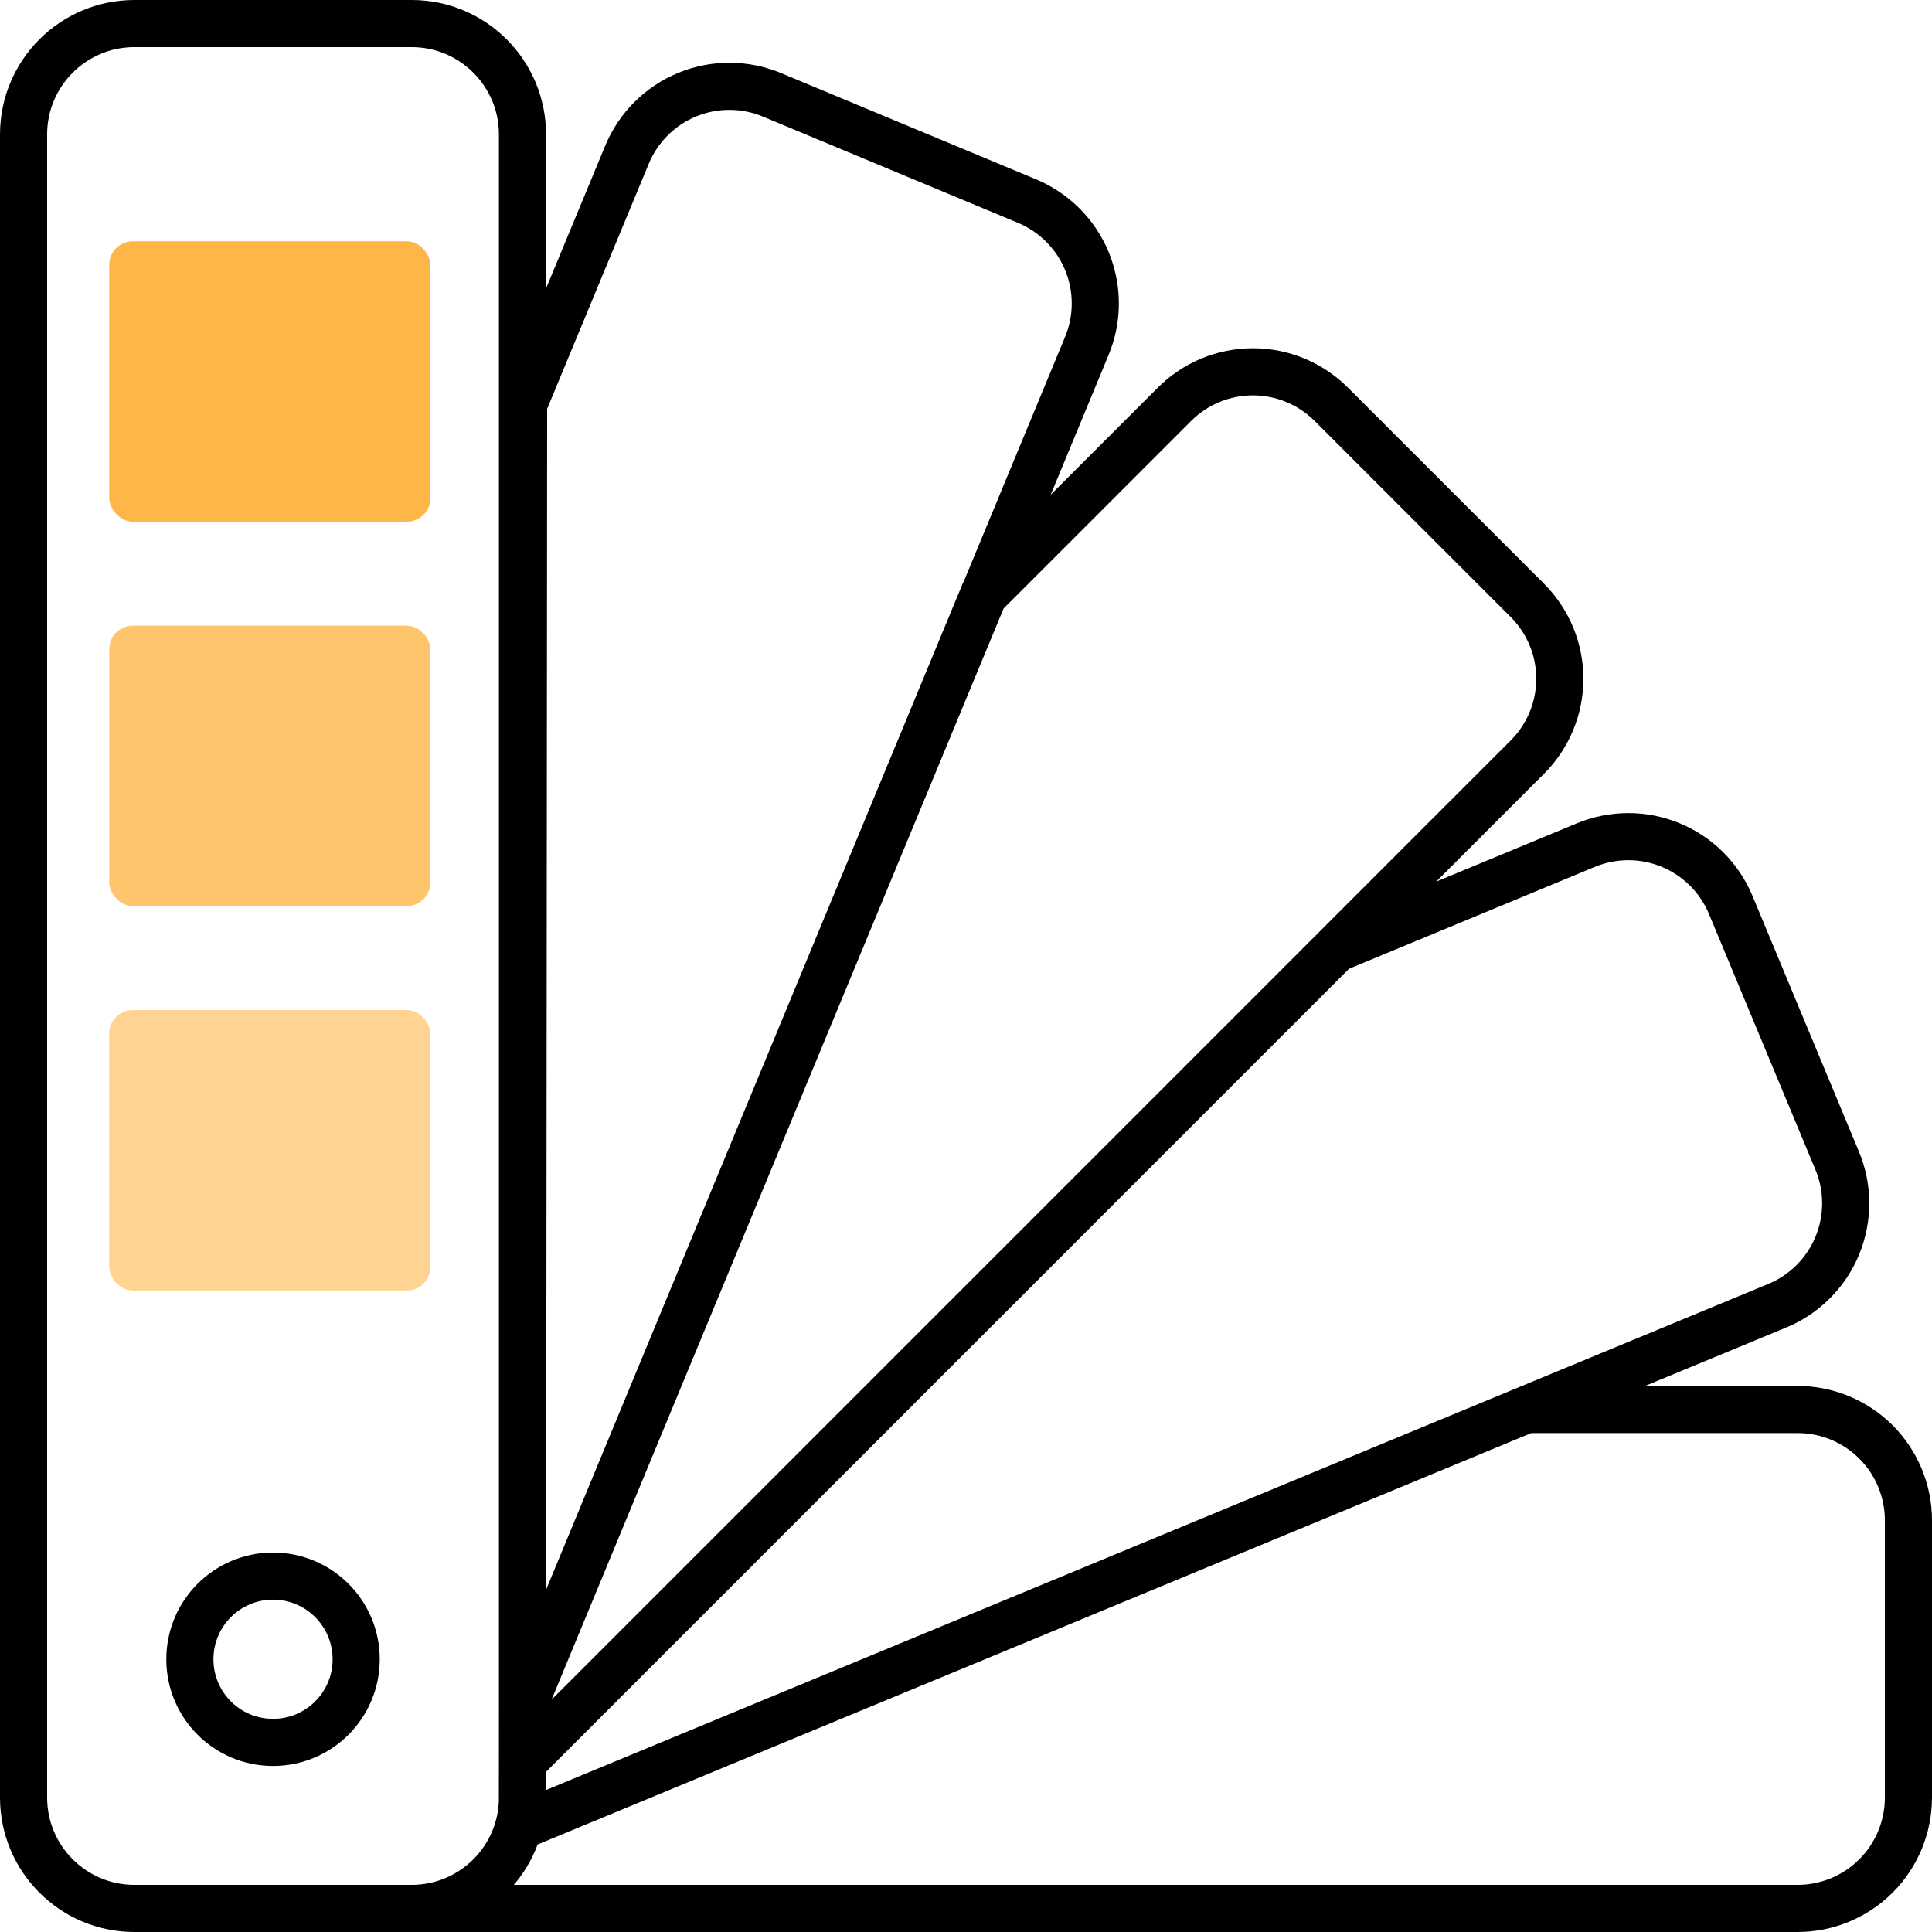
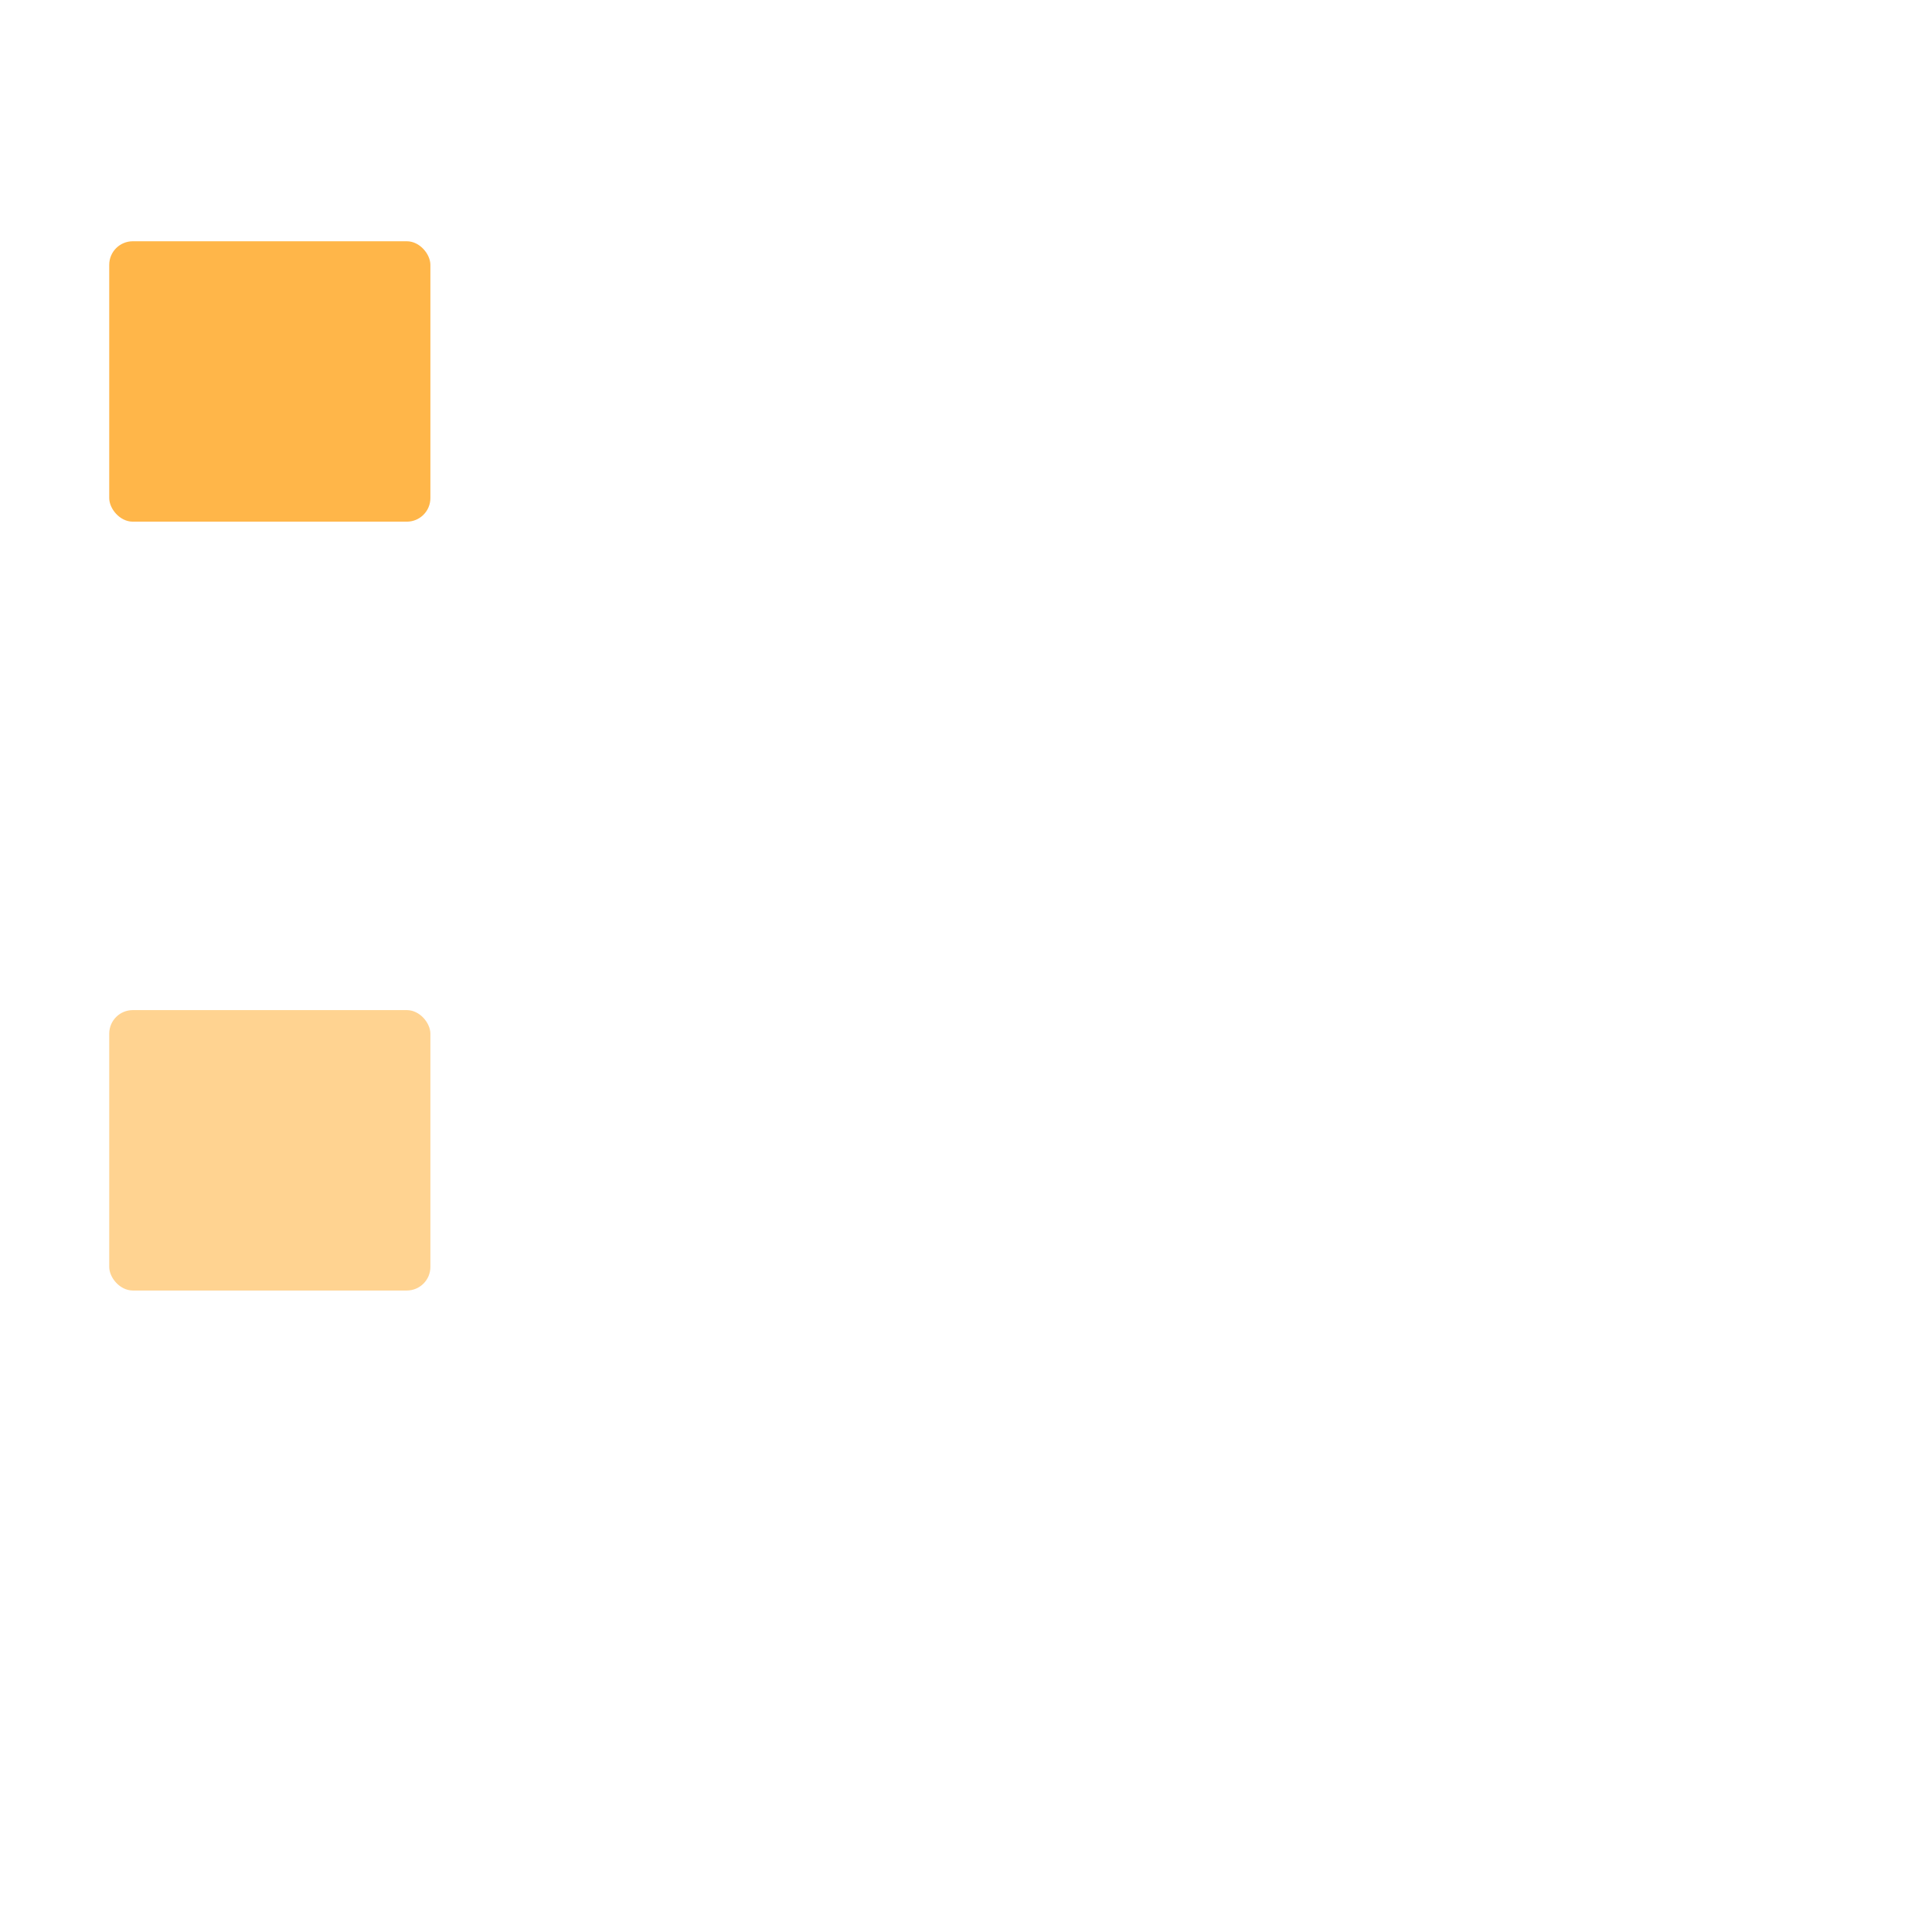
<svg xmlns="http://www.w3.org/2000/svg" width="82" height="82" viewBox="0 0 82 82" fill="none">
-   <path d="M13.694 81H76.294C77.542 81 78.739 80.504 79.622 79.622C80.504 78.739 81 77.542 81 76.294V64.529C81 63.281 80.504 62.084 79.622 61.202C78.739 60.319 77.542 59.824 76.294 59.824H64.812M22.176 72.506L46.129 14.682C46.366 14.111 46.488 13.498 46.488 12.879C46.488 12.261 46.366 11.648 46.129 11.076C45.892 10.505 45.544 9.986 45.106 9.549C44.668 9.112 44.148 8.765 43.576 8.529L32.764 4.024C32.194 3.786 31.582 3.664 30.963 3.663C30.345 3.662 29.733 3.783 29.162 4.019C28.59 4.255 28.071 4.602 27.633 5.038C27.196 5.475 26.849 5.994 26.612 6.565L22.223 17.153L22.176 72.506ZM22.176 72.506L41.729 25.279L49.847 17.161C50.284 16.724 50.803 16.376 51.374 16.14C51.946 15.903 52.558 15.781 53.176 15.781C53.795 15.781 54.407 15.903 54.978 16.14C55.55 16.376 56.069 16.724 56.506 17.161L64.823 25.479C65.261 25.916 65.608 26.435 65.845 27.006C66.082 27.577 66.204 28.19 66.204 28.808C66.204 29.427 66.082 30.039 65.845 30.61C65.608 31.181 65.261 31.7 64.823 32.137L22.176 74.788M22.176 77.47L75.423 55.423C75.999 55.187 76.521 54.838 76.961 54.398C77.401 53.958 77.749 53.435 77.985 52.859C78.221 52.284 78.341 51.667 78.338 51.045C78.334 50.423 78.207 49.808 77.965 49.235L73.459 38.412C73.222 37.841 72.874 37.322 72.437 36.885C71.999 36.449 71.48 36.102 70.909 35.866C70.337 35.63 69.725 35.509 69.107 35.51C68.489 35.511 67.876 35.633 67.306 35.87L56.717 40.259M5.706 1H17.471C20.07 1 22.176 3.107 22.176 5.706V76.294C22.176 78.893 20.07 81 17.471 81H5.706C3.107 81 1 78.893 1 76.294V5.706C1 3.107 3.107 1 5.706 1ZM15.118 70.424C15.118 72.373 13.538 73.953 11.589 73.953C9.639 73.953 8.059 72.373 8.059 70.424C8.059 68.474 9.639 66.894 11.589 66.894C13.538 66.894 15.118 68.474 15.118 70.424Z" stroke="black" stroke-width="2" stroke-miterlimit="10" />
  <rect x="4.636" y="10.24" width="13.631" height="11.901" rx="1" fill="#FFB649" />
-   <rect x="4.636" y="26.556" width="13.631" height="11.901" rx="1" fill="#FFB649" fill-opacity="0.8" />
  <rect x="4.636" y="42.872" width="13.631" height="11.901" rx="1" fill="#FFB649" fill-opacity="0.6" />
</svg>